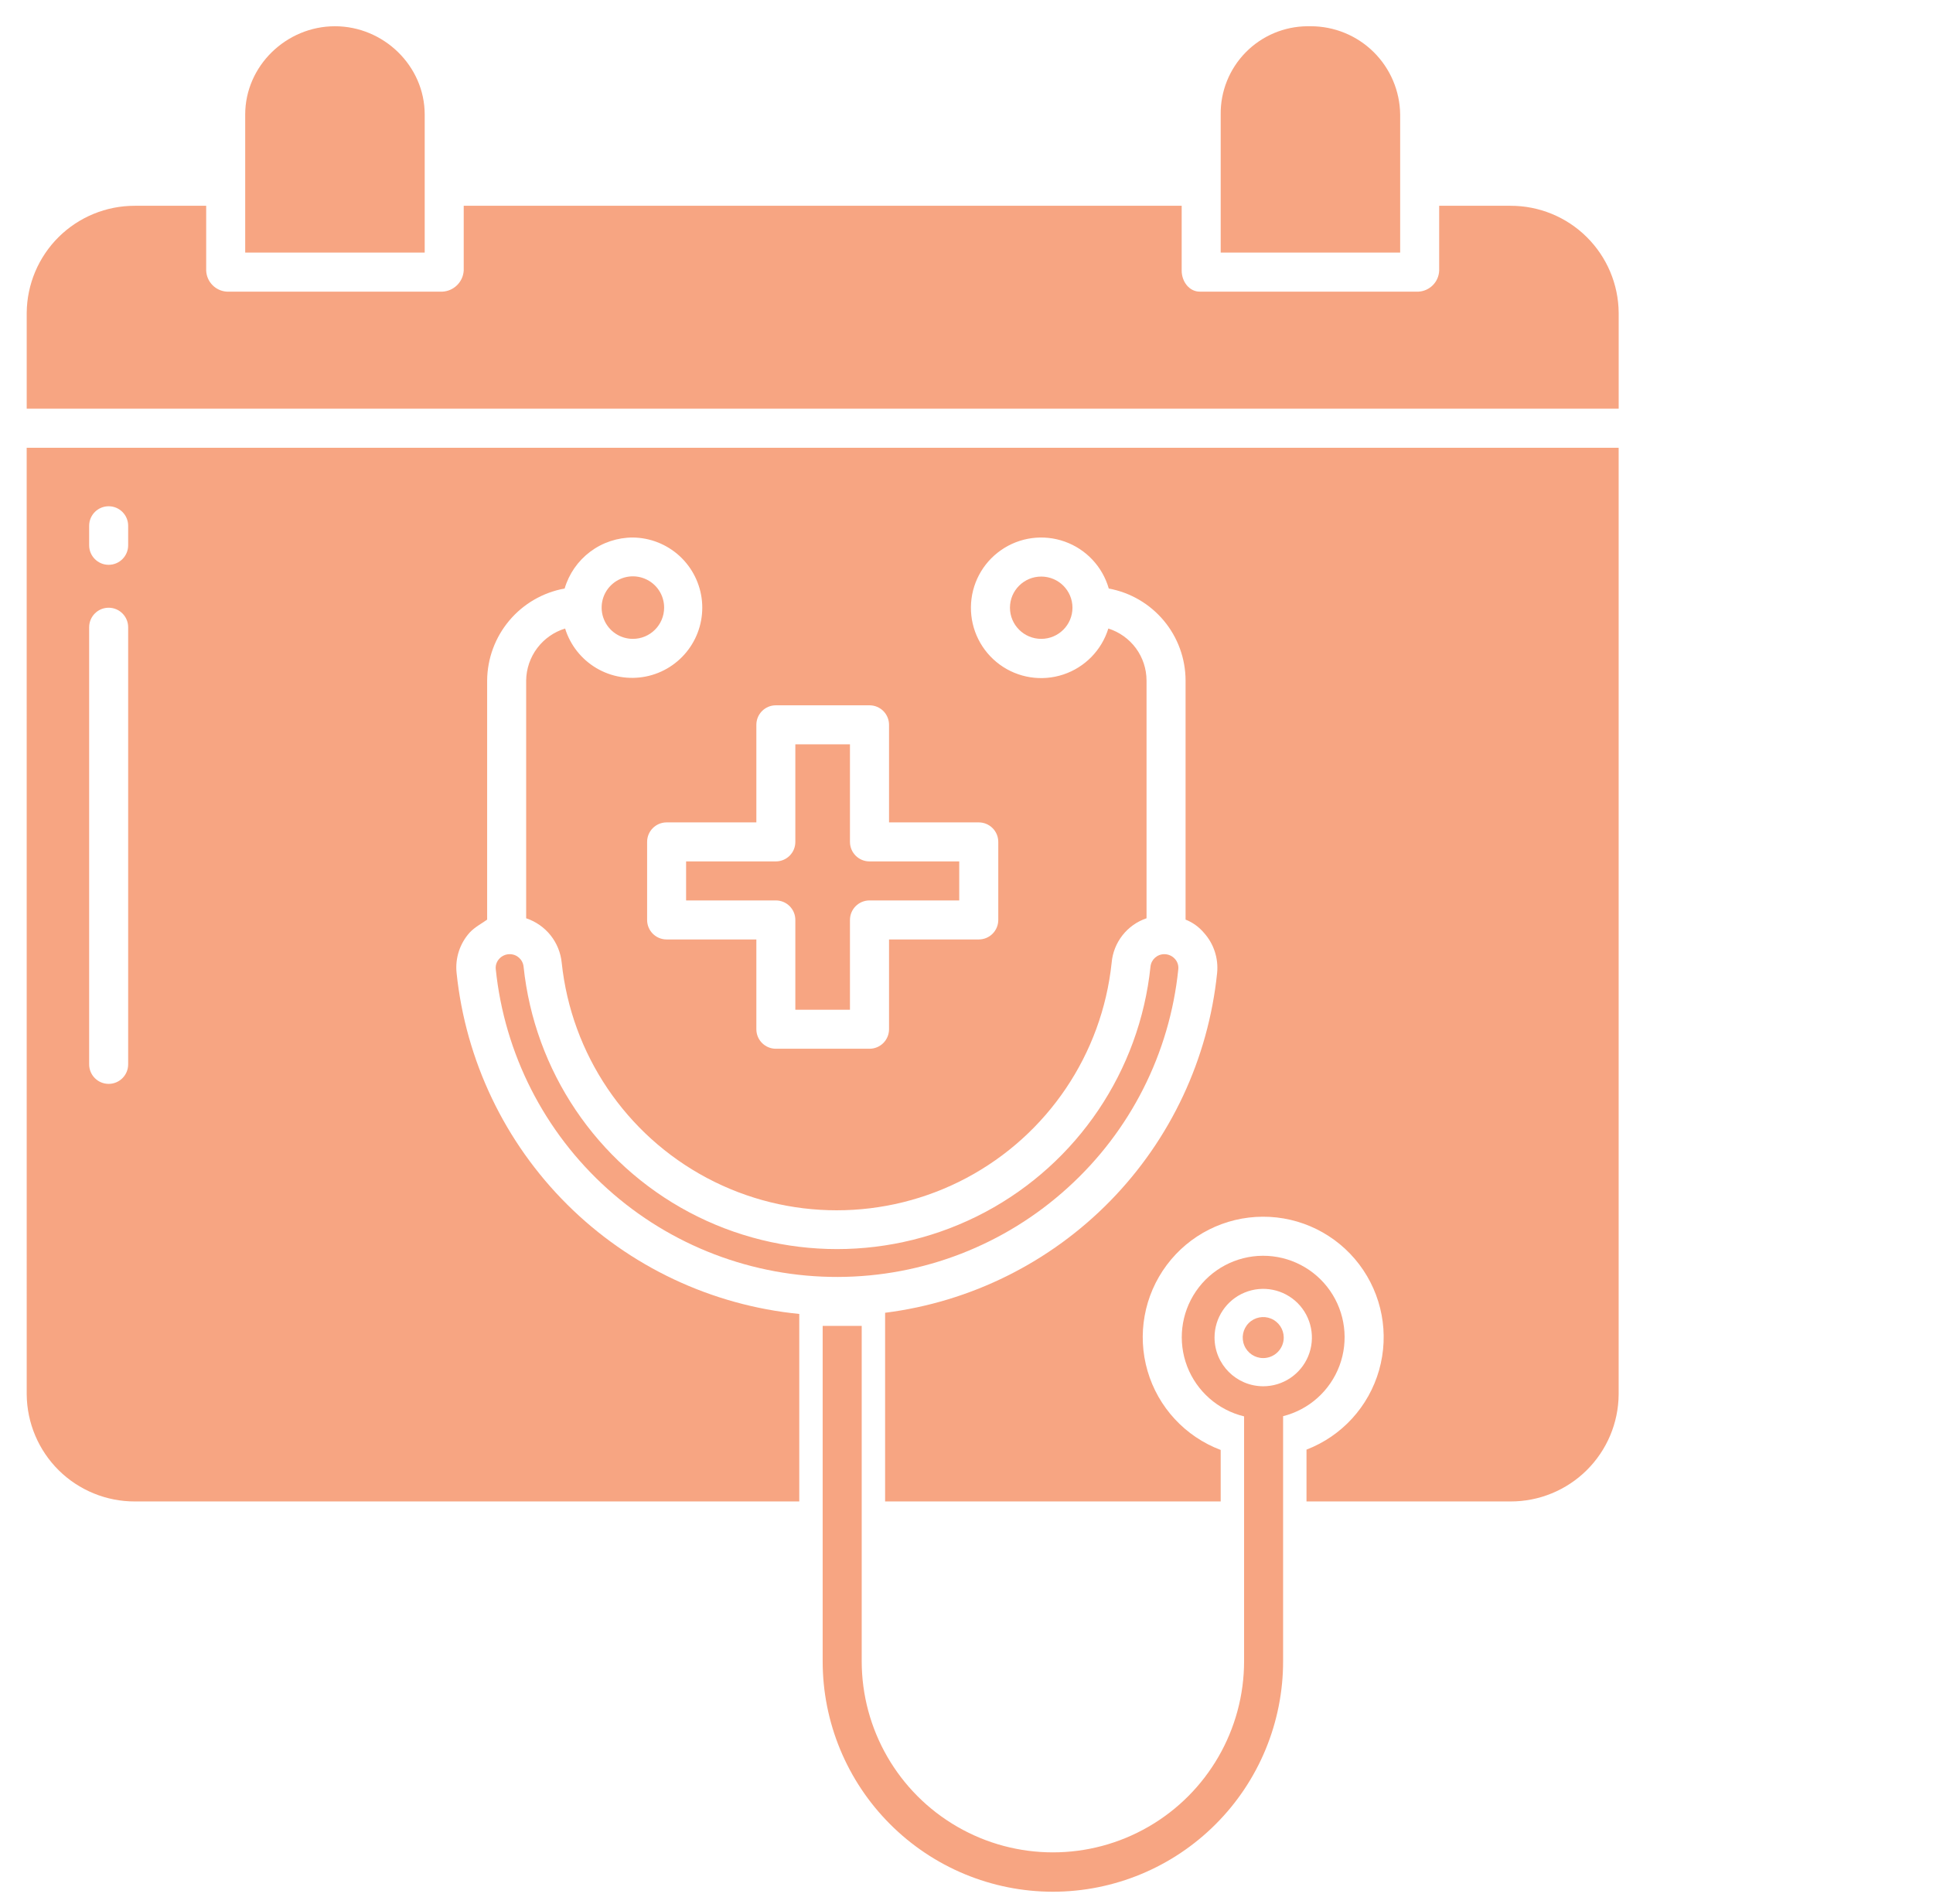
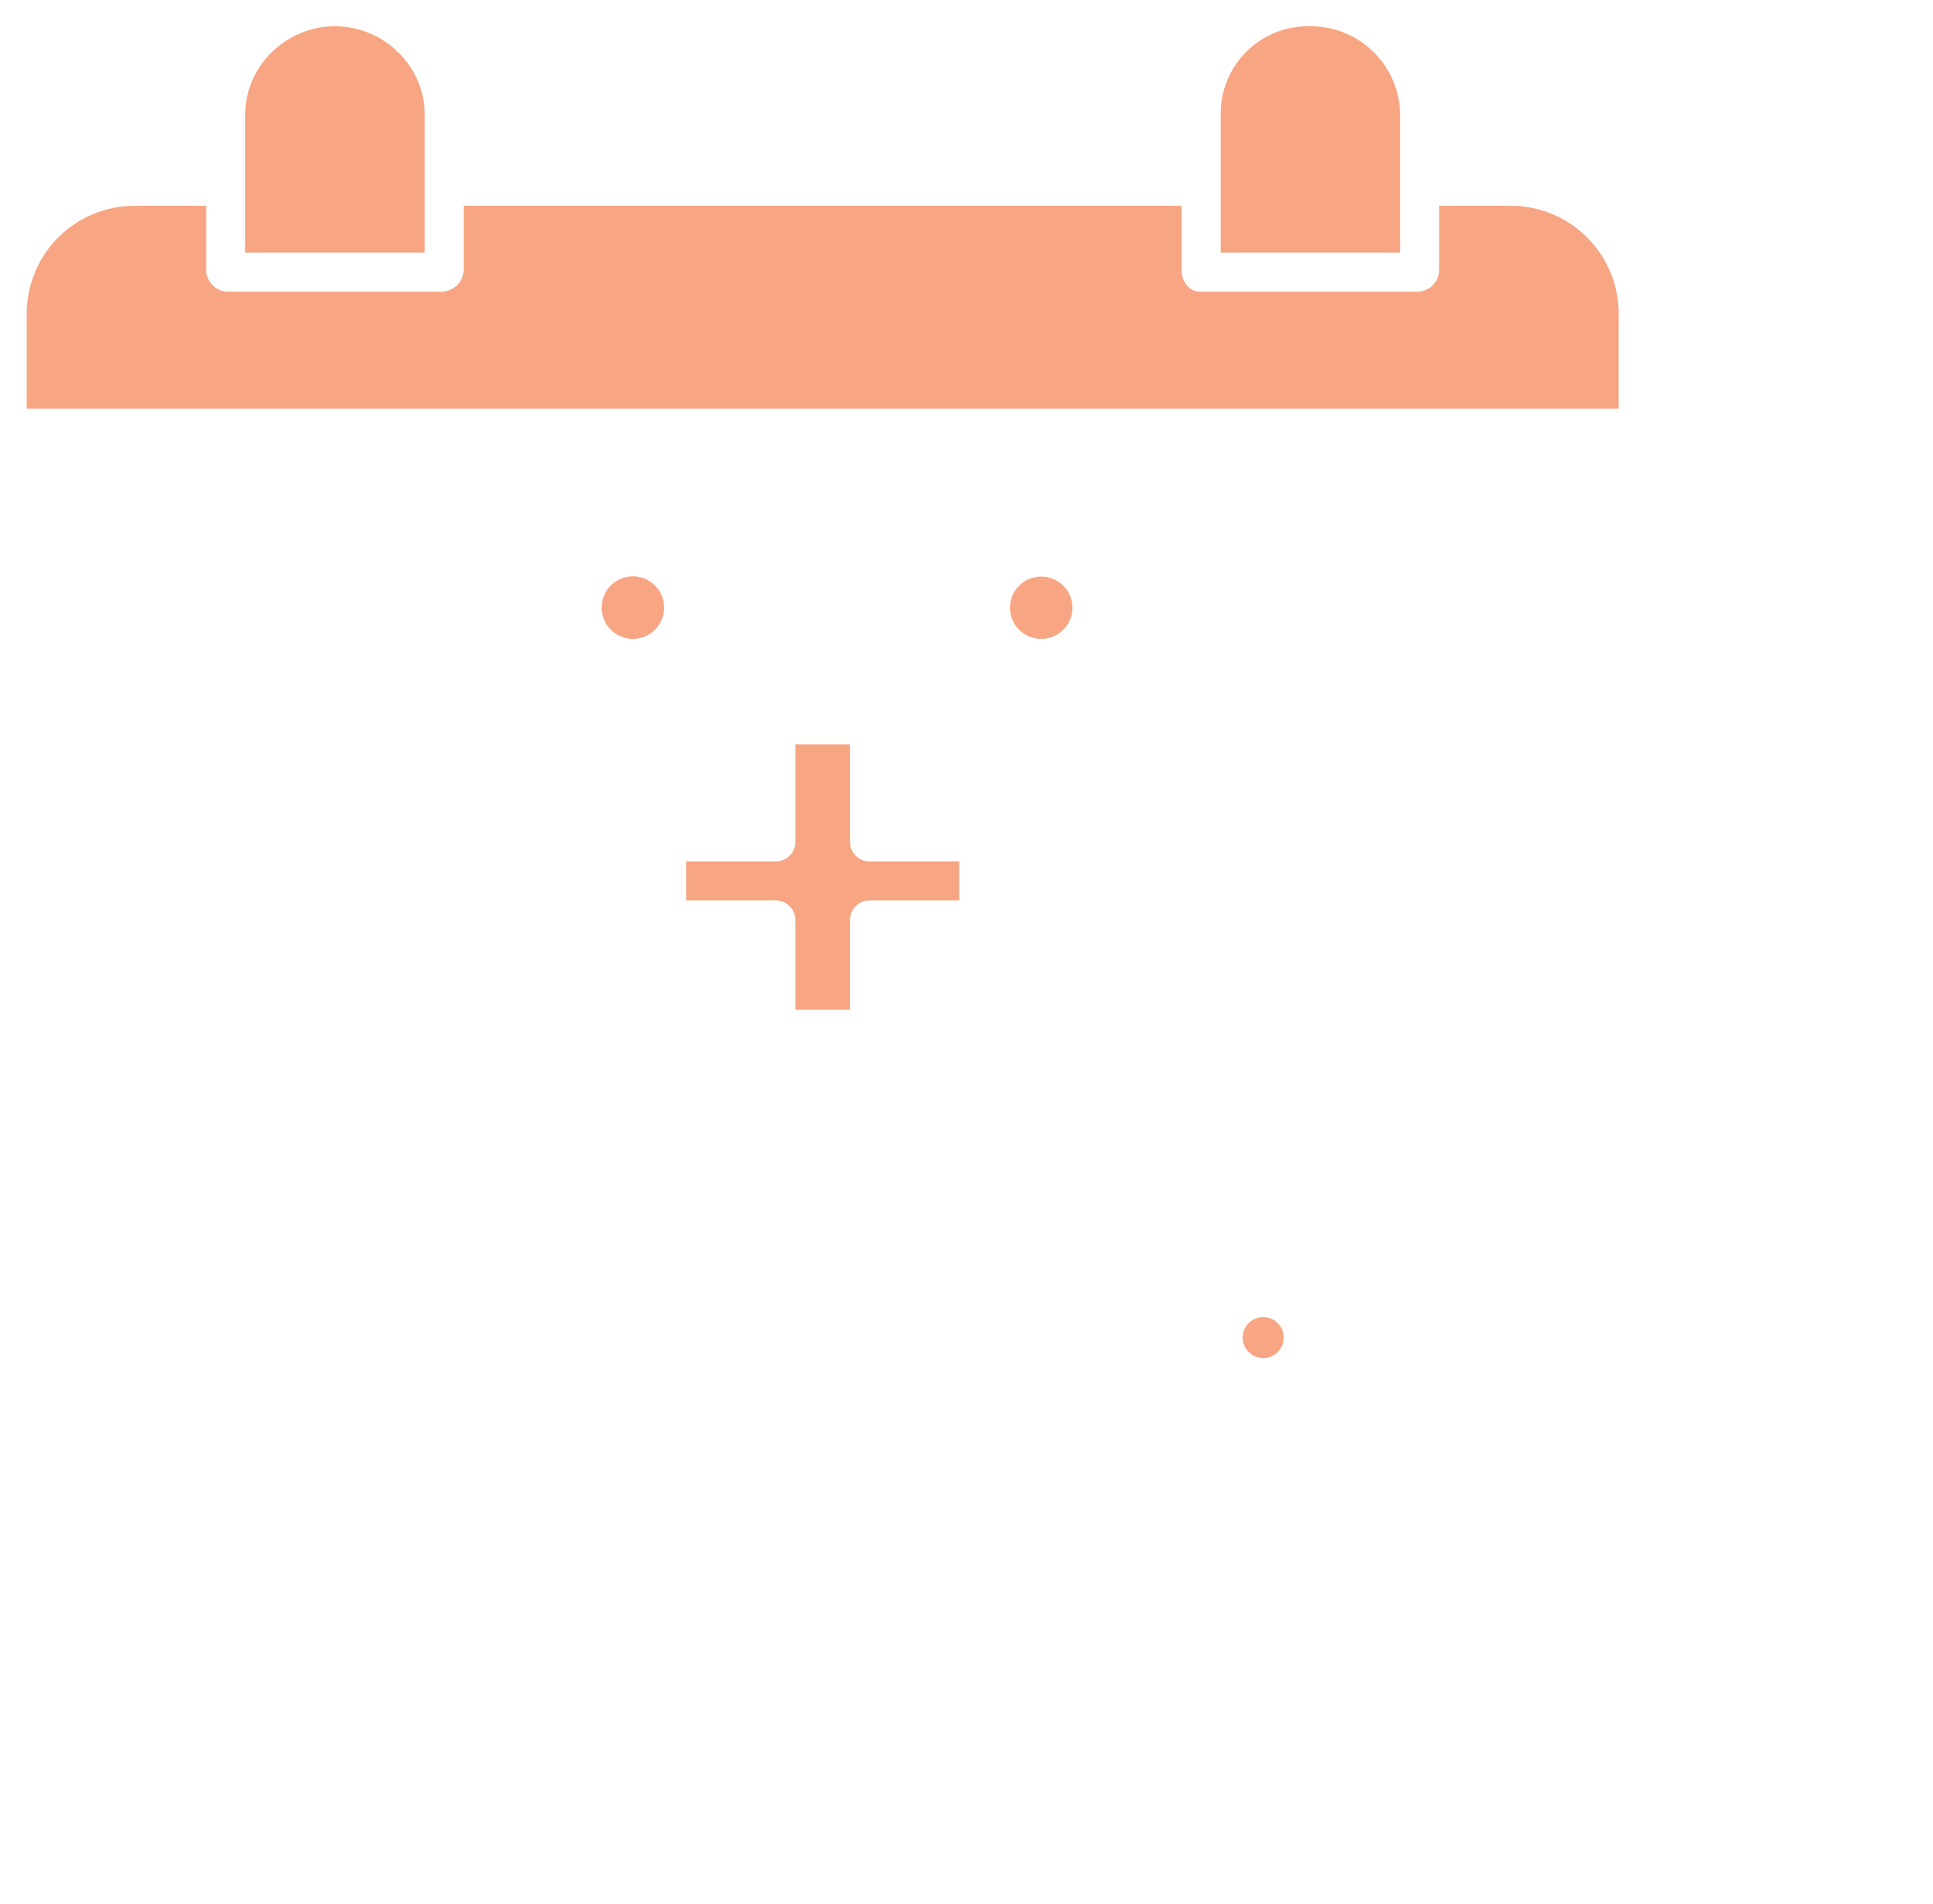
<svg xmlns="http://www.w3.org/2000/svg" width="66" height="65" viewBox="0 0 66 65" fill="none">
  <g clip-path="url(#clip0_8_4114)">
    <g clip-path="url(#clip1_8_4114)">
      <g clip-path="url(#clip2_8_4114)">
-         <path d="M36.456 40.546C38.595 38.611 39.941 35.952 40.232 33.083C40.245 32.955 40.202 32.828 40.115 32.733C40.023 32.631 39.893 32.573 39.755 32.573C39.511 32.572 39.306 32.756 39.282 32.999C38.91 36.558 36.792 39.699 33.633 41.38C30.473 43.06 26.686 43.06 23.526 41.38C20.367 39.699 18.25 36.558 17.877 32.999C17.852 32.756 17.648 32.572 17.404 32.573C17.266 32.572 17.135 32.631 17.044 32.733C16.957 32.828 16.914 32.955 16.927 33.083C17.225 35.971 18.585 38.645 20.744 40.586C22.902 42.528 25.705 43.599 28.608 43.591C31.511 43.584 34.308 42.499 36.456 40.546Z" fill="#F7A582" />
        <path d="M14.501 3.911C14.501 2.249 13.097 0.896 11.437 0.896C9.776 0.896 8.372 2.249 8.372 3.911V8.623H14.501V3.911Z" fill="#F7A582" />
        <path d="M47.807 3.91C47.798 3.107 47.472 2.34 46.9 1.775C46.328 1.211 45.556 0.895 44.753 0.896H44.645C43.851 0.9 43.091 1.219 42.534 1.786C41.977 2.352 41.669 3.117 41.679 3.91V8.623H47.807L47.807 3.91Z" fill="#F7A582" />
        <path d="M27.156 31.404V34.469H29.021V31.404C29.021 31.037 29.32 30.738 29.688 30.738H32.752V29.406H29.688C29.32 29.406 29.021 29.108 29.021 28.74V25.409H27.156V28.74C27.156 28.916 27.087 29.086 26.961 29.211C26.836 29.336 26.667 29.406 26.49 29.406H23.426V30.738H26.49C26.667 30.738 26.836 30.808 26.961 30.933C27.087 31.059 27.156 31.228 27.156 31.404Z" fill="#F7A582" />
        <path d="M36.618 20.745C36.618 21.332 36.141 21.809 35.551 21.809C34.962 21.809 34.484 21.332 34.484 20.745C34.484 20.158 34.962 19.682 35.551 19.682C36.141 19.682 36.618 20.158 36.618 20.745Z" fill="#F7A582" />
-         <path d="M35.95 64.578C38.036 64.577 40.036 63.747 41.51 62.27C42.985 60.794 43.812 58.792 43.81 56.706V48.344C44.696 48.121 45.415 47.477 45.735 46.621C46.054 45.765 45.933 44.807 45.41 44.057C44.888 43.309 44.03 42.864 43.116 42.868C42.203 42.873 41.35 43.326 40.835 44.08C40.319 44.835 40.208 45.794 40.535 46.647C40.864 47.499 41.59 48.136 42.478 48.351V56.706C42.478 59.038 41.233 61.194 39.214 62.359C37.194 63.526 34.705 63.526 32.686 62.359C30.666 61.194 29.422 59.038 29.422 56.706V45.261H28.089V56.706C28.087 58.792 28.914 60.794 30.389 62.27C31.863 63.747 33.863 64.577 35.95 64.578ZM41.469 45.658C41.469 44.986 41.875 44.38 42.496 44.124C43.118 43.867 43.832 44.01 44.308 44.485C44.782 44.961 44.924 45.676 44.667 46.297C44.409 46.918 43.803 47.323 43.131 47.323C42.212 47.321 41.469 46.577 41.469 45.658Z" fill="#F7A582" />
        <path d="M51.576 7.025H49.139V9.238C49.124 9.624 48.817 9.935 48.431 9.956H40.967C40.599 9.956 40.347 9.605 40.347 9.238V7.025H15.833V9.238C15.808 9.627 15.495 9.936 15.105 9.956H7.749C7.363 9.935 7.056 9.624 7.04 9.238V7.025H4.604C3.631 7.023 2.697 7.405 2.005 8.089C1.314 8.773 0.921 9.702 0.912 10.675V13.952H55.268V10.675C55.259 9.702 54.866 8.773 54.174 8.089C53.483 7.405 52.549 7.023 51.576 7.025Z" fill="#F7A582" />
        <path d="M43.832 45.658C43.83 45.375 43.659 45.121 43.397 45.013C43.136 44.906 42.835 44.966 42.635 45.167C42.436 45.367 42.376 45.668 42.485 45.929C42.593 46.191 42.848 46.361 43.131 46.361C43.519 46.36 43.832 46.046 43.832 45.658Z" fill="#F7A582" />
        <path d="M22.676 20.745C22.678 20.313 22.419 19.923 22.02 19.757C21.622 19.59 21.162 19.681 20.856 19.985C20.55 20.29 20.458 20.75 20.623 21.149C20.788 21.549 21.177 21.809 21.609 21.809C22.197 21.809 22.674 21.333 22.676 20.745Z" fill="#F7A582" />
-         <path d="M0.912 47.604C0.921 48.577 1.314 49.506 2.005 50.191C2.697 50.874 3.631 51.257 4.604 51.255H27.29V44.854C24.298 44.559 21.499 43.24 19.367 41.119C17.235 38.999 15.901 36.206 15.59 33.216C15.536 32.715 15.697 32.215 16.033 31.839C16.208 31.646 16.499 31.495 16.633 31.393V23.229C16.639 22.48 16.907 21.756 17.39 21.183C17.873 20.61 18.541 20.223 19.279 20.09C19.427 19.588 19.734 19.147 20.153 18.833C20.573 18.519 21.083 18.349 21.607 18.349C22.199 18.355 22.768 18.581 23.204 18.981C23.64 19.383 23.912 19.931 23.968 20.521C24.023 21.111 23.858 21.7 23.504 22.175C23.151 22.65 22.634 22.978 22.053 23.094C21.472 23.21 20.868 23.107 20.359 22.805C19.85 22.502 19.47 22.021 19.295 21.456C18.914 21.573 18.58 21.807 18.341 22.126C18.102 22.444 17.97 22.831 17.965 23.229V31.347C18.292 31.456 18.581 31.657 18.797 31.926C19.012 32.196 19.145 32.522 19.179 32.865C19.509 35.986 21.366 38.739 24.137 40.212C26.907 41.684 30.228 41.684 32.999 40.212C35.77 38.739 37.627 35.986 37.956 32.865C37.985 32.524 38.114 32.199 38.325 31.929C38.537 31.659 38.822 31.457 39.147 31.347V23.229C39.146 22.833 39.019 22.448 38.785 22.129C38.55 21.811 38.22 21.575 37.843 21.456C37.614 22.197 37.041 22.782 36.305 23.026C35.57 23.27 34.761 23.144 34.135 22.687C33.509 22.229 33.142 21.498 33.151 20.723C33.159 19.947 33.541 19.224 34.178 18.781C34.813 18.337 35.624 18.228 36.355 18.489C37.085 18.748 37.645 19.346 37.858 20.091C38.592 20.225 39.257 20.613 39.736 21.186C40.215 21.759 40.478 22.482 40.48 23.229V31.393C40.721 31.487 40.935 31.641 41.103 31.839C41.442 32.213 41.607 32.713 41.557 33.216C41.256 36.145 39.971 38.886 37.912 40.992C35.854 43.098 33.143 44.445 30.221 44.814V51.255H41.679V49.497C40.469 49.041 39.544 48.042 39.182 46.802C38.82 45.561 39.062 44.222 39.835 43.187C40.608 42.151 41.824 41.539 43.116 41.535C44.409 41.53 45.628 42.133 46.409 43.163C47.19 44.194 47.441 45.531 47.087 46.774C46.733 48.017 45.816 49.022 44.609 49.486V51.255H51.576C52.549 51.257 53.483 50.874 54.174 50.191C54.866 49.506 55.259 48.577 55.267 47.604V15.285H0.911L0.912 47.604ZM25.825 24.743C25.825 24.375 26.123 24.077 26.491 24.077H29.689C29.865 24.077 30.035 24.147 30.16 24.272C30.285 24.397 30.355 24.567 30.355 24.743V28.074H33.419C33.595 28.074 33.765 28.144 33.89 28.269C34.015 28.394 34.085 28.563 34.085 28.74V31.404C34.085 31.581 34.015 31.75 33.89 31.875C33.765 32.001 33.595 32.07 33.419 32.07H30.355V35.135C30.355 35.311 30.285 35.48 30.16 35.606C30.035 35.731 29.865 35.801 29.689 35.801H26.491C26.123 35.801 25.825 35.502 25.825 35.135V32.07H22.761C22.393 32.07 22.095 31.772 22.095 31.404V28.74C22.095 28.372 22.393 28.074 22.761 28.074H25.825V24.743ZM3.044 17.948C3.044 17.581 3.342 17.282 3.71 17.282C4.078 17.282 4.376 17.581 4.376 17.948V18.615C4.376 18.982 4.078 19.281 3.71 19.281C3.342 19.281 3.044 18.982 3.044 18.615V17.948ZM3.044 21.412C3.044 21.045 3.342 20.746 3.71 20.746C4.078 20.746 4.376 21.045 4.376 21.412V36.334C4.376 36.702 4.078 37 3.71 37C3.342 37 3.044 36.702 3.044 36.334V21.412Z" fill="#F7A582" />
      </g>
    </g>
  </g>
  <defs>
    <clipPath id="clip0_8_4114">
      <rect width="55" height="65" fill="white" transform="translate(0.495)" />
    </clipPath>
    <clipPath id="clip1_8_4114">
      <rect width="55" height="65" fill="white" transform="translate(0.495)" />
    </clipPath>
    <clipPath id="clip2_8_4114">
      <rect width="55" height="65" fill="white" transform="translate(0.495)" />
    </clipPath>
  </defs>
</svg>